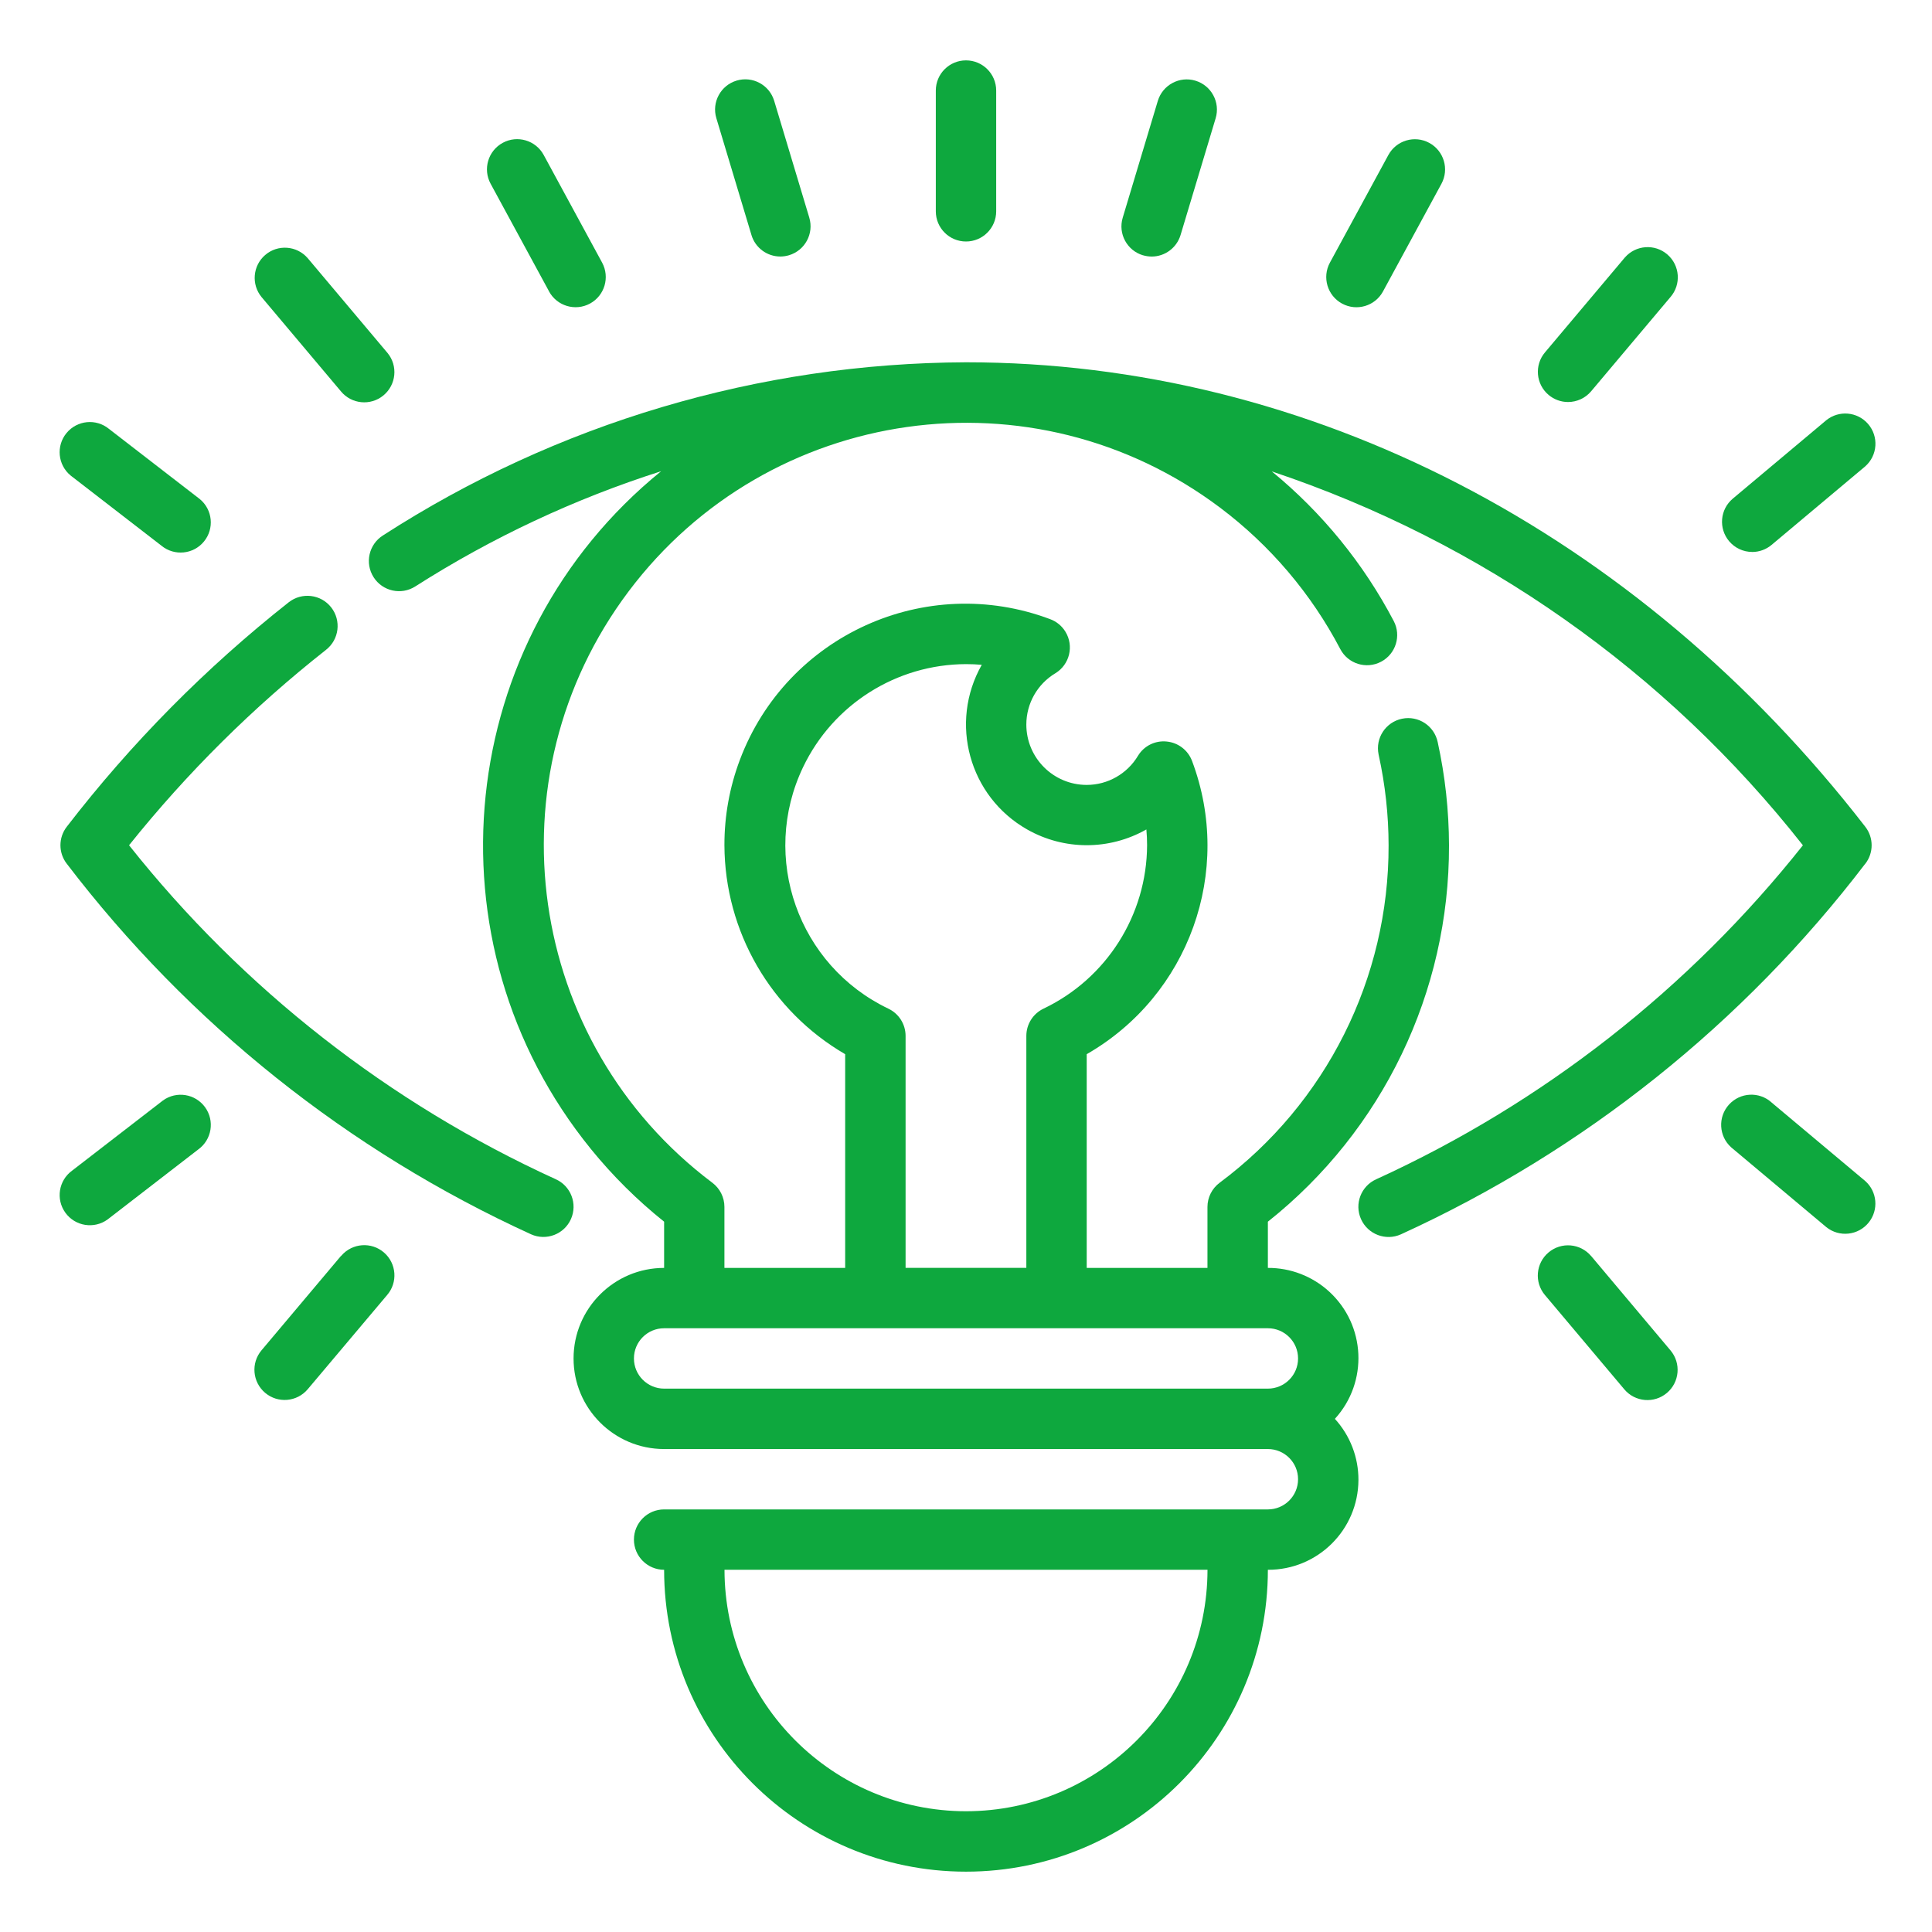
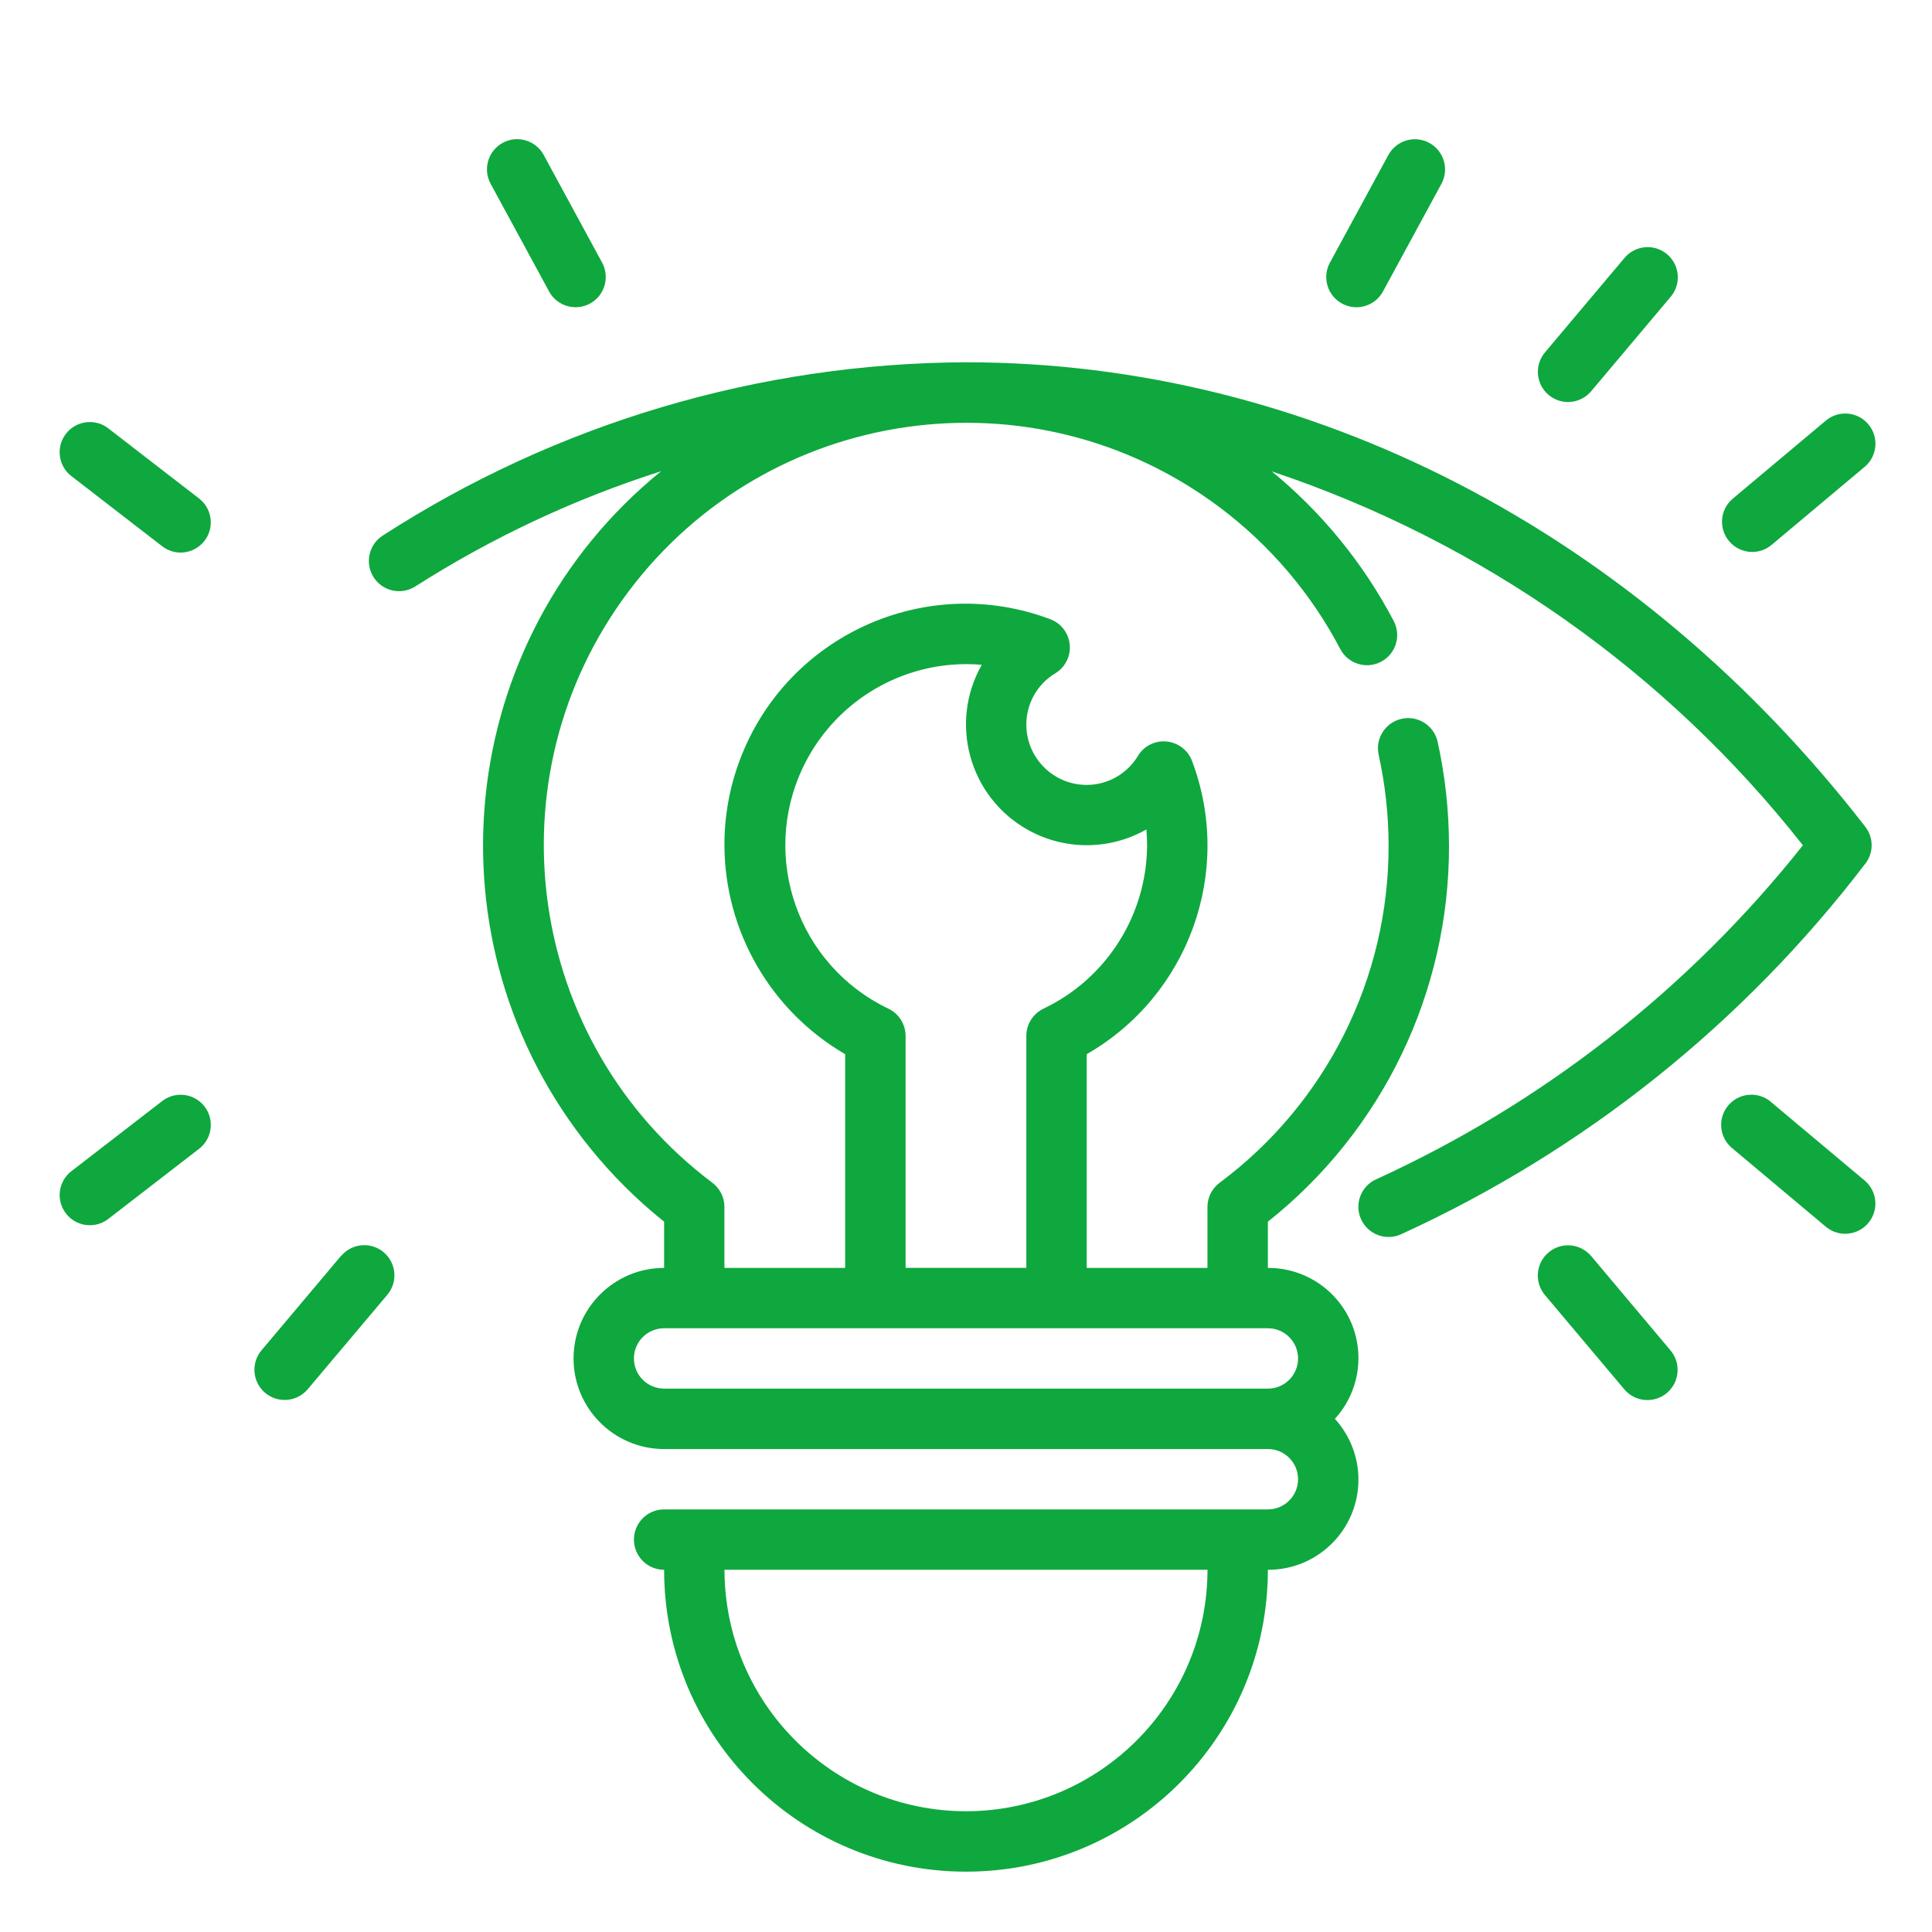
<svg xmlns="http://www.w3.org/2000/svg" id="Layer_1" data-name="Layer 1" viewBox="0 0 512 512">
  <defs>
    <style>
      .cls-1 {
        fill: #0ea83e;
        stroke-width: 0px;
      }
    </style>
  </defs>
  <g id="Outline">
    <g>
-       <path class="cls-1" d="m302.9,67.65c.75.22,1.52.33,2.3.34,3.53,0,6.64-2.32,7.66-5.7l9.3-30.95c1.27-4.23-1.14-8.69-5.37-9.96-4.23-1.27-8.69,1.14-9.96,5.37h0l-9.3,30.95c-1.27,4.23,1.13,8.69,5.37,9.96,0,0,0,0,0,0Z" />
      <path class="cls-1" d="m355.65,80.45c3.88,2.11,8.74.68,10.85-3.2l15.49-28.53c2.11-3.88.67-8.74-3.21-10.85s-8.74-.67-10.85,3.21l-15.49,28.52c-2.11,3.88-.67,8.74,3.21,10.85,0,0,0,0,0,0Z" />
      <path class="cls-1" d="m415.54,106.54c2.36,0,4.6-1.04,6.12-2.84l21.03-24.98c2.89-3.34,2.52-8.39-.82-11.28-3.34-2.89-8.39-2.52-11.28.82-.04.05-.09.1-.13.15l-21.03,24.98c-2.85,3.38-2.41,8.43.97,11.27,1.44,1.21,3.26,1.88,5.14,1.88Z" />
      <path class="cls-1" d="m464.34,146.28c1.88,0,3.7-.66,5.14-1.87l24.8-20.8c3.33-2.91,3.66-7.96.75-11.29-2.82-3.23-7.69-3.65-11.03-.97l-24.8,20.8c-3.38,2.85-3.81,7.89-.97,11.27,1.52,1.8,3.75,2.85,6.11,2.85h0Z" />
-       <path class="cls-1" d="m90.34,103.7c2.8,3.41,7.85,3.91,11.26,1.1s3.91-7.85,1.1-11.26c-.04-.05-.09-.1-.13-.15l-21.03-24.98c-2.89-3.34-7.94-3.71-11.28-.82-3.28,2.84-3.7,7.78-.95,11.13l21.03,24.98Z" />
      <path class="cls-1" d="m145.5,77.23c2.11,3.88,6.96,5.32,10.85,3.22,3.88-2.11,5.32-6.96,3.22-10.85l-15.49-28.54c-2.11-3.88-6.97-5.32-10.85-3.21-3.88,2.11-5.32,6.97-3.21,10.85l15.49,28.53Z" />
      <path class="cls-1" d="m42.78,144.61c3.41,2.81,8.45,2.32,11.26-1.09s2.32-8.45-1.09-11.26c-.13-.11-.26-.21-.4-.31l-23.66-18.28c-3.41-2.81-8.45-2.32-11.26,1.09-2.81,3.41-2.32,8.45,1.09,11.26.13.11.26.21.4.31l23.66,18.28Z" />
-       <path class="cls-1" d="m199.14,62.28c1.01,3.38,4.12,5.7,7.66,5.7.78,0,1.56-.12,2.3-.34,4.23-1.27,6.64-5.73,5.37-9.96,0,0,0,0,0,0l-9.3-30.95c-1.27-4.23-5.73-6.64-9.96-5.37s-6.64,5.73-5.37,9.96l9.3,30.95Z" />
-       <path class="cls-1" d="m256,64c4.42,0,8-3.58,8-8V24c0-4.42-3.58-8-8-8s-8,3.58-8,8v32c0,4.42,3.58,8,8,8Z" />
-       <path class="cls-1" d="m147.26,312.5c-44.15-20.15-82.9-50.48-113.06-88.5,15.37-19.2,32.89-36.58,52.21-51.8,3.48-2.73,4.08-7.76,1.36-11.24-2.73-3.48-7.76-4.08-11.24-1.36-21.98,17.34-41.75,37.32-58.84,59.5-2.23,2.88-2.23,6.91,0,9.79,32.33,42.35,74.6,76.09,123.06,98.22,4.04,1.8,8.77-.02,10.56-4.05s-.02-8.77-4.05-10.56h0Z" />
      <path class="cls-1" d="m494.33,228.9c2.23-2.88,2.23-6.91,0-9.79-60.58-78.24-147.45-123.1-238.33-123.1-54.85.22-108.48,16.15-154.55,45.91-3.72,2.38-4.82,7.32-2.44,11.05s7.32,4.82,11.05,2.44h0c20.3-12.95,42.2-23.21,65.14-30.53-54.74,44.47-63.07,124.9-18.59,179.64,5.76,7.09,12.26,13.54,19.39,19.24v12.25c-13.25,0-24,10.75-24,24s10.75,24,24,24h160c4.42,0,8,3.58,8,8s-3.58,8-8,8h-160c-4.42,0-8,3.58-8,8s3.58,8,8,8c0,44.18,35.82,80,80,80s80-35.82,80-80c13.2.06,23.94-10.59,24-23.79.03-5.99-2.2-11.78-6.24-16.21,8.89-9.75,8.2-24.86-1.55-33.76-4.43-4.04-10.22-6.27-16.21-6.24v-12.25c30.43-24.15,48.12-60.91,48-99.75-.02-9.19-1.02-18.35-2.99-27.33-.9-4.33-5.13-7.11-9.46-6.21-4.33.9-7.11,5.13-6.21,9.46.01.05.02.11.03.16,1.73,7.86,2.61,15.88,2.62,23.92.09,35.23-16.53,68.42-44.8,89.45-2.01,1.51-3.2,3.88-3.2,6.4v16.15h-32v-56.64c27.1-15.56,38.92-48.46,27.92-77.7-1.07-2.87-3.69-4.87-6.74-5.16-3.05-.31-6.01,1.16-7.59,3.78-2.86,4.78-8.02,7.72-13.59,7.72-8.84,0-16-7.16-16-16,0-5.57,2.93-10.74,7.71-13.6,3.77-2.3,4.96-7.23,2.65-11-.93-1.53-2.35-2.7-4.03-3.32-33.01-12.42-69.83,4.28-82.25,37.29-2.72,7.23-4.11,14.9-4.09,22.63.09,22.82,12.27,43.89,32,55.36v56.64h-32v-16.17c0-2.52-1.19-4.89-3.2-6.4-49.41-37.15-59.34-107.32-22.18-156.73s107.32-59.34,156.73-22.18c13.27,9.98,24.15,22.78,31.86,37.48,2.05,3.91,6.89,5.42,10.8,3.36,3.91-2.05,5.42-6.89,3.36-10.8-8-15.24-18.99-28.72-32.3-39.64,55.58,18.58,104.51,53.02,140.74,99.08-30.16,38.02-68.91,68.35-113.06,88.5-4.04,1.8-5.85,6.53-4.05,10.56s6.53,5.85,10.56,4.05c48.47-22.13,90.74-55.87,123.07-98.22Zm-238.33,251.1c-35.33-.04-63.96-28.67-64-64h128c-.04,35.33-28.67,63.96-64,64Zm88-120c0,4.42-3.58,8-8,8h-160c-4.42,0-8-3.58-8-8s3.58-8,8-8h160c4.42,0,8,3.58,8,8Zm-108.56-92.69c-23.92-11.43-34.05-40.08-22.62-64,7.95-16.64,24.74-27.26,43.18-27.31,1.4,0,2.8.06,4.18.18-8.73,15.37-3.35,34.9,12.02,43.63,9.8,5.57,21.8,5.57,31.6,0,.13,1.38.19,2.78.19,4.18-.08,18.51-10.74,35.34-27.44,43.31-2.78,1.32-4.55,4.12-4.56,7.2v61.49h-32v-61.46c0-3.09-1.77-5.9-4.56-7.22Z" />
      <path class="cls-1" d="m421.66,332.86c-2.86-3.38-7.91-3.8-11.29-.94-3.38,2.86-3.8,7.91-.94,11.29l21.03,24.98c2.85,3.38,7.9,3.81,11.28.96s3.81-7.9.96-11.28l-21.03-25.01Z" />
      <path class="cls-1" d="m469.48,292.16c-3.28-2.96-8.34-2.69-11.3.59-2.96,3.28-2.69,8.34.59,11.3.14.12.28.24.43.36l24.8,20.8c3.45,2.76,8.48,2.2,11.24-1.25,2.67-3.33,2.25-8.18-.96-11l-24.81-20.8Z" />
      <path class="cls-1" d="m90.34,332.86l-21.03,24.98c-2.85,3.38-2.42,8.43.96,11.28,3.38,2.85,8.43,2.42,11.28-.96l21.03-24.95c2.89-3.34,2.52-8.39-.82-11.28s-8.39-2.52-11.28.82c-.04.05-.09.1-.13.15v-.03Z" />
      <path class="cls-1" d="m42.78,291.95l-23.66,18.27c-3.58,2.59-4.38,7.59-1.79,11.17,2.59,3.58,7.59,4.38,11.17,1.79.14-.1.27-.2.4-.31l23.66-18.27c3.58-2.59,4.38-7.59,1.79-11.17-2.59-3.58-7.59-4.38-11.17-1.79-.14.1-.27.2-.4.31Z" />
    </g>
  </g>
</svg>